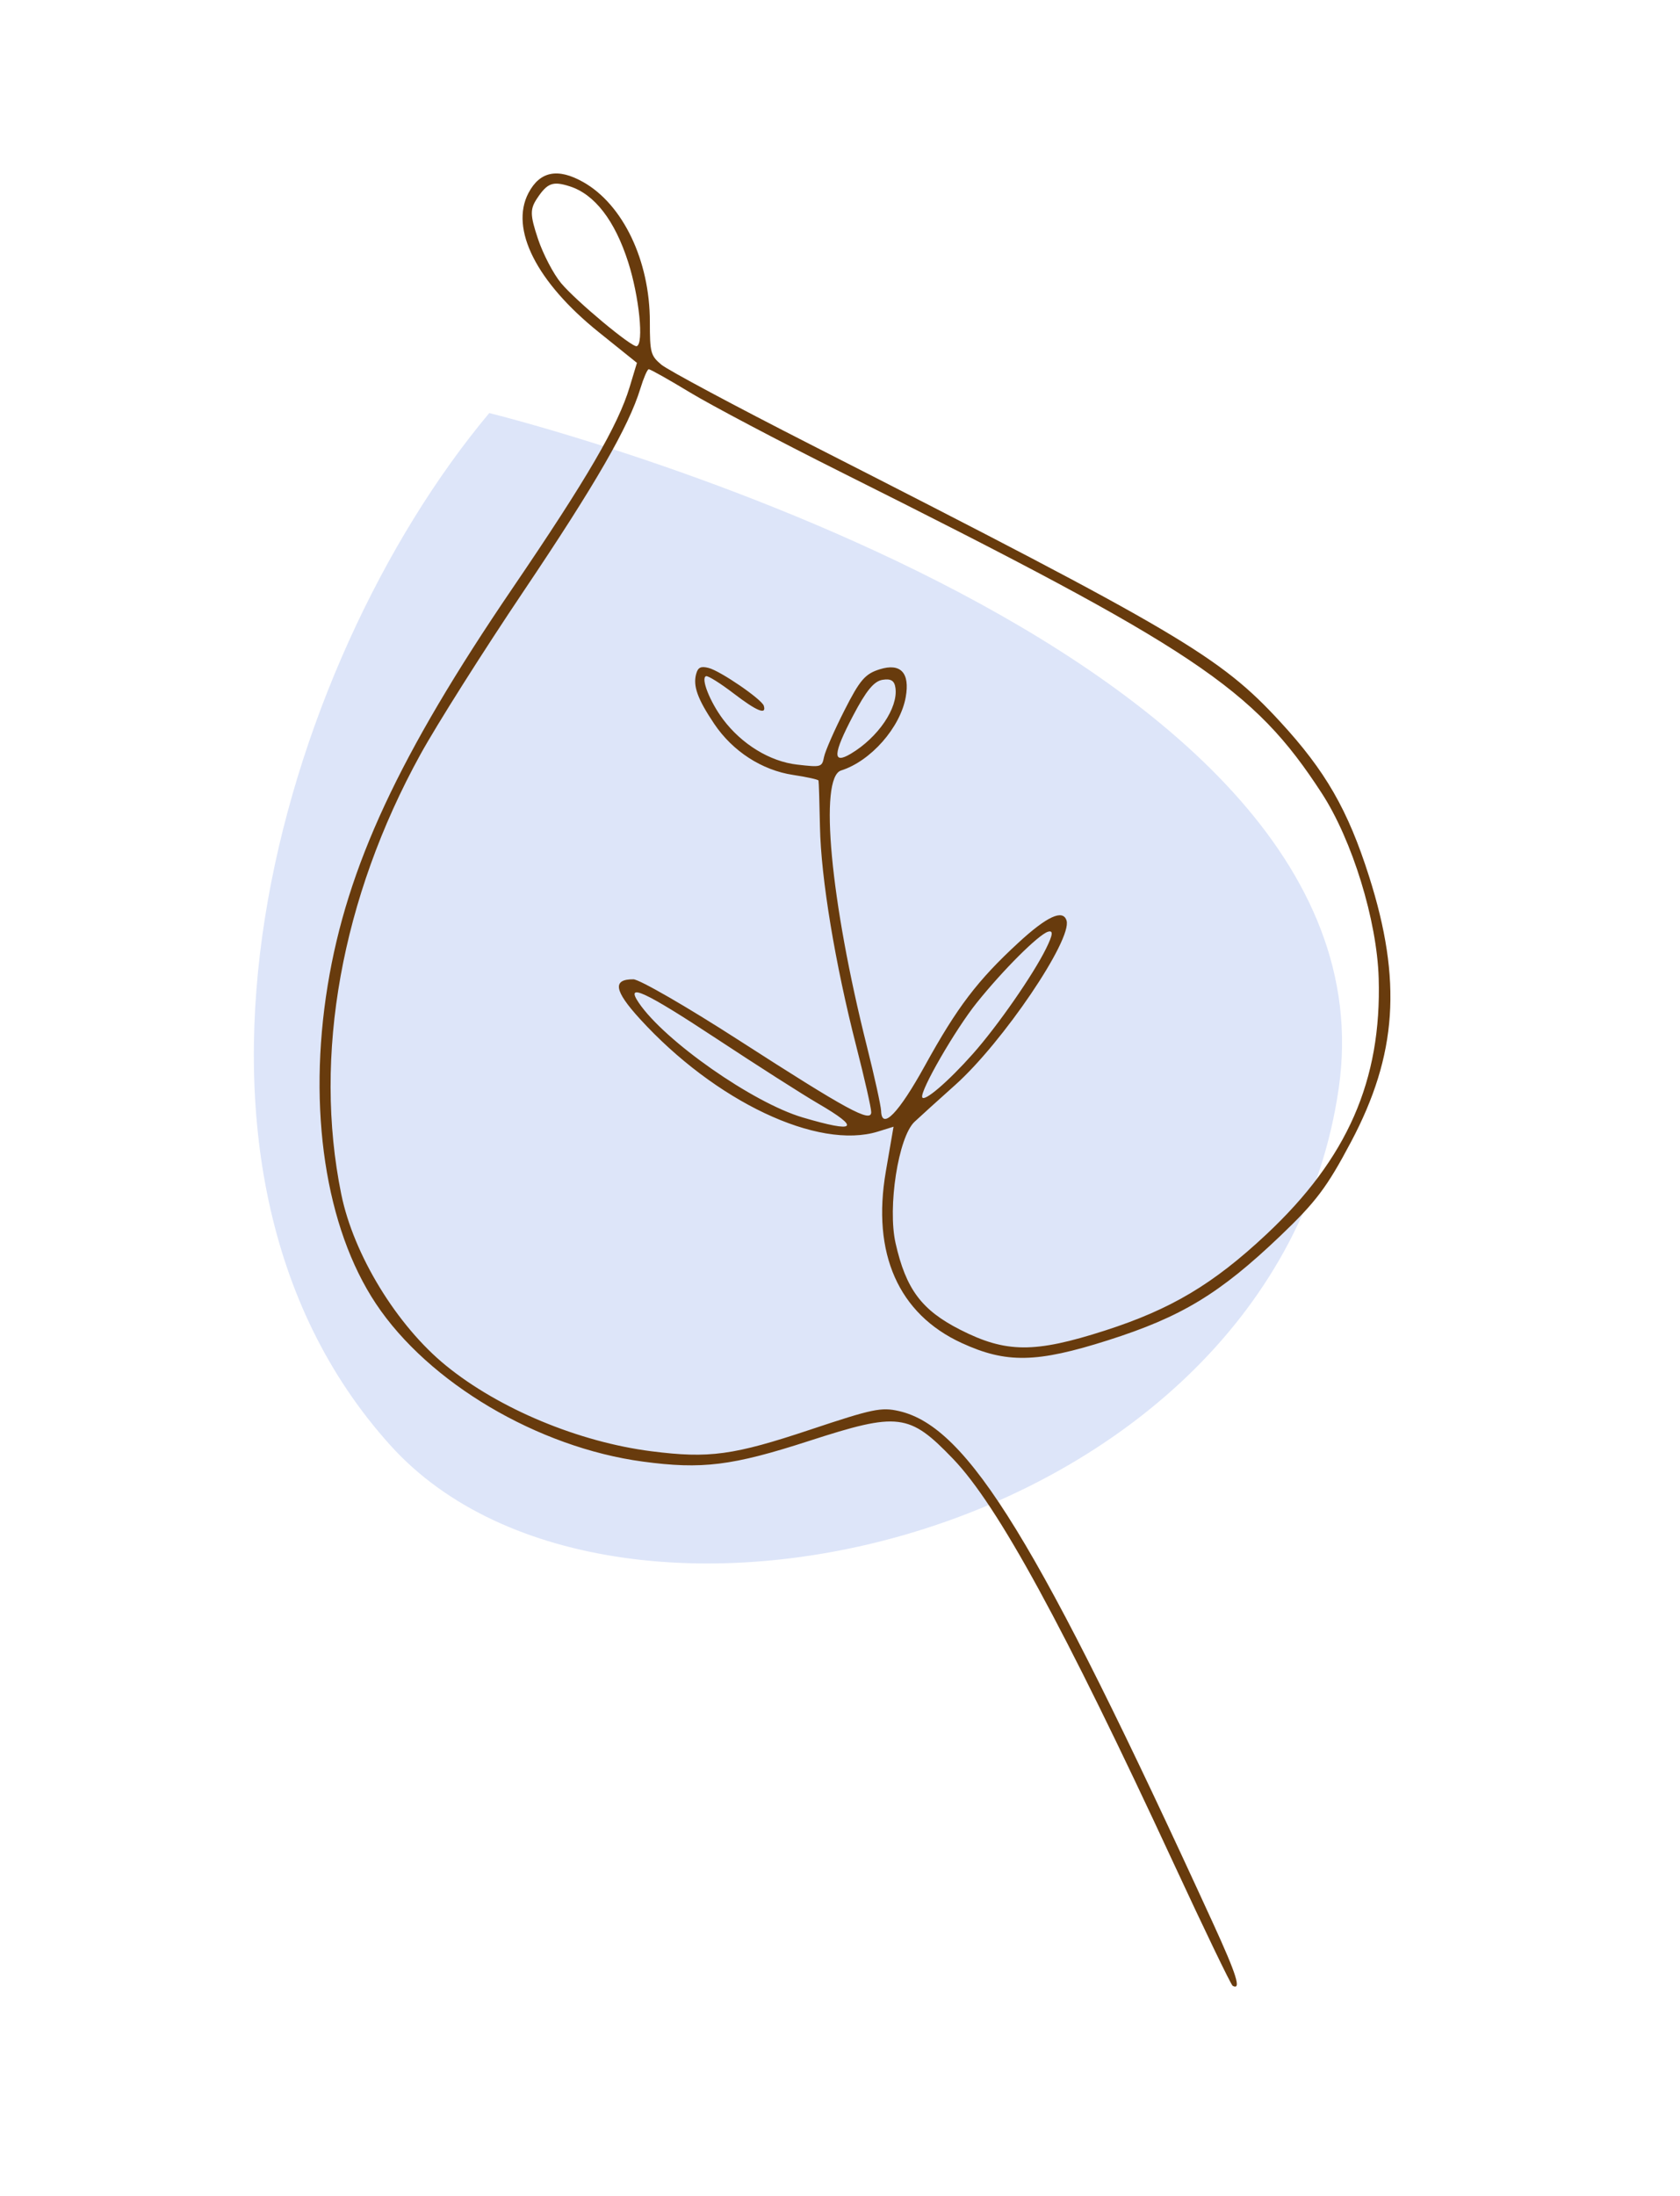
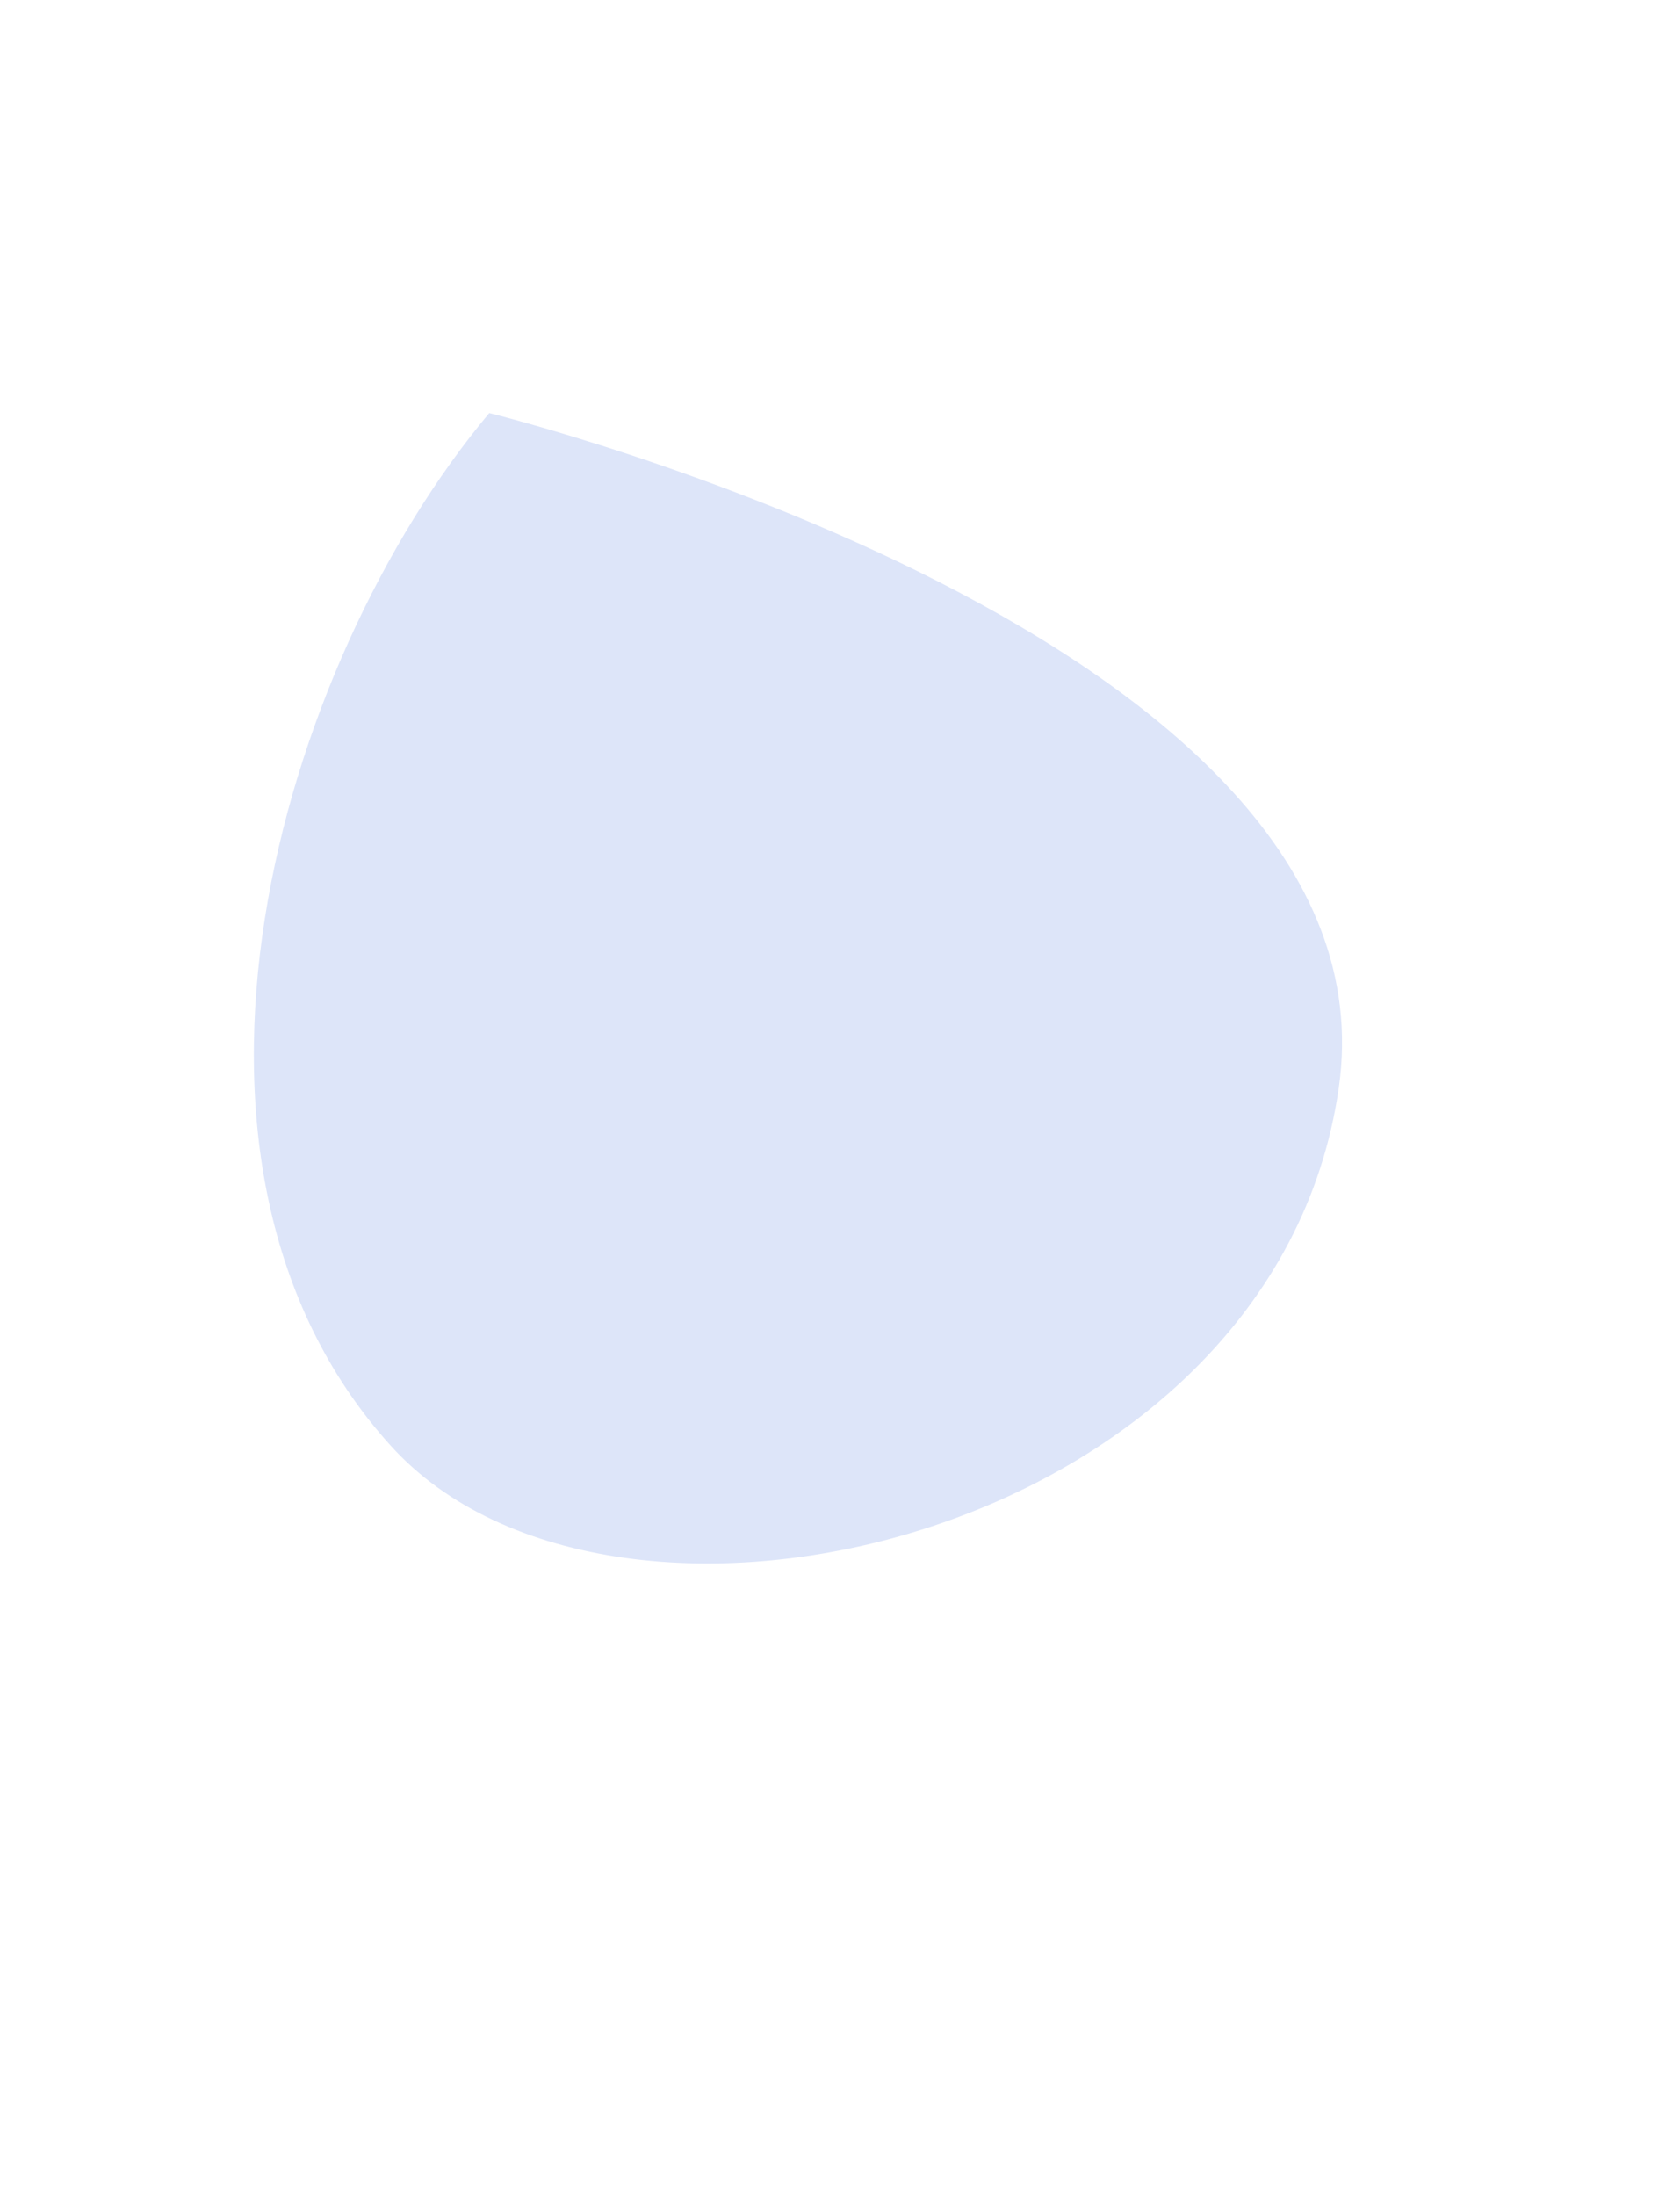
<svg xmlns="http://www.w3.org/2000/svg" width="137" height="179" viewBox="0 0 137 179" fill="none">
  <path d="M31.872 117.837C11.026 94.815 22.649 54.281 39.898 33.664C39.898 33.664 114.436 51.957 109.175 88.659C103.914 125.361 50.175 138.051 31.872 117.837Z" fill="#DDE5F9" />
-   <path fill-rule="evenodd" clip-rule="evenodd" d="M43.095 15.731C41.558 18.655 43.754 22.998 48.828 27.073L51.941 29.574L51.349 31.534C50.398 34.681 47.889 38.989 41.78 47.962C32.543 61.529 28.303 70.638 26.722 80.311C25.074 90.402 26.541 100.073 30.657 106.255C34.949 112.701 43.854 117.966 52.415 119.121C57.242 119.772 59.709 119.466 65.966 117.441C73.269 115.077 74.147 115.185 77.718 118.896C81.365 122.686 86.762 132.576 95.696 151.839C98.216 157.273 100.388 161.777 100.522 161.848C101.248 162.229 100.849 160.956 98.938 156.786C84.63 125.57 78.948 116.3 73.326 115.008C71.87 114.673 71.17 114.819 66.107 116.508C59.811 118.609 57.827 118.88 53.125 118.281C47.193 117.526 40.698 114.821 36.376 111.304C32.364 108.04 28.836 102.272 27.829 97.328C25.525 86.028 27.837 73.19 34.285 61.485C35.617 59.066 39.405 53.077 42.702 48.177C48.577 39.445 51.275 34.764 52.22 31.668C52.48 30.815 52.785 30.107 52.899 30.094C53.012 30.08 54.528 30.931 56.267 31.985C58.006 33.038 63.53 35.951 68.543 38.458C97.537 52.954 102.207 56.07 107.787 64.649C110.275 68.475 112.289 75.015 112.428 79.721C112.675 88.045 109.879 94.419 103.269 100.603C98.926 104.667 95.497 106.708 90.1 108.444C84.355 110.291 82.037 110.276 78.287 108.367C75.15 106.77 73.878 105.065 73.032 101.322C72.368 98.385 73.258 92.671 74.573 91.432C75.016 91.015 76.508 89.665 77.888 88.432C81.766 84.97 87.455 76.573 86.974 75.025C86.681 74.084 85.376 74.685 83.047 76.833C79.704 79.916 78.061 82.076 75.426 86.85C73.288 90.724 71.902 92.155 71.852 90.541C71.839 90.133 71.314 87.747 70.683 85.238C67.716 73.434 66.776 63.366 68.589 62.795C71.005 62.035 73.421 59.291 73.861 56.809C74.212 54.834 73.446 54.017 71.741 54.548C70.548 54.919 70.12 55.417 68.858 57.904C68.043 59.509 67.296 61.212 67.199 61.686C67.028 62.529 66.976 62.544 64.997 62.316C62.783 62.06 60.489 60.659 58.965 58.63C57.888 57.197 57.12 55.245 57.58 55.109C57.742 55.061 58.758 55.698 59.838 56.525C61.721 57.965 62.526 58.293 62.286 57.522C62.122 56.995 58.751 54.685 57.787 54.439C57.151 54.276 56.917 54.389 56.77 54.928C56.502 55.913 56.886 56.974 58.24 58.99C59.746 61.232 62.131 62.775 64.68 63.158C65.791 63.325 66.721 63.531 66.748 63.616C66.774 63.701 66.827 65.398 66.866 67.388C66.948 71.585 68.097 78.52 69.832 85.289C70.502 87.903 71.048 90.313 71.046 90.646C71.04 91.533 69.111 90.484 60.242 84.774C56.011 82.049 52.143 79.817 51.647 79.815C49.931 79.805 50.082 80.737 52.168 83.025C58.32 89.772 66.71 93.744 71.602 92.222L72.866 91.829L72.237 95.479C71.085 102.16 73.269 107.092 78.43 109.46C82.065 111.129 84.54 111.082 90.346 109.236C96.341 107.33 99.444 105.454 104.384 100.749C107.315 97.957 108.204 96.778 110.169 93.073C113.937 85.973 114.349 79.926 111.644 71.428C109.916 66 108.093 62.832 104.379 58.805C99.482 53.496 96.173 51.544 66.07 36.214C59.906 33.074 54.442 30.151 53.928 29.718C53.06 28.986 52.994 28.737 52.994 26.229C52.995 21.251 50.808 16.669 47.557 14.837C45.484 13.669 44.024 13.961 43.095 15.731ZM46.462 15.187C48.495 15.837 50.142 17.974 51.229 21.373C52.127 24.182 52.516 28.029 51.922 28.214C51.535 28.334 46.97 24.531 45.755 23.076C45.131 22.329 44.281 20.701 43.867 19.458C43.222 17.52 43.212 17.05 43.802 16.164C44.637 14.911 45.084 14.746 46.462 15.187ZM73.023 56.073C73.244 57.698 71.607 60.106 69.382 61.431C67.871 62.33 67.922 61.456 69.563 58.334C70.639 56.285 71.269 55.519 71.967 55.406C72.656 55.294 72.943 55.475 73.023 56.073ZM58.433 84.655C61.761 86.848 65.482 89.223 66.702 89.931C70.234 91.984 69.819 92.363 65.453 91.073C61.394 89.875 54.194 84.837 52.087 81.722C50.951 80.043 52.571 80.792 58.433 84.655ZM85.305 77.308C84.251 79.447 81.347 83.624 79.347 85.877C77.327 88.154 75.338 89.857 75.203 89.424C75.033 88.876 77.909 83.897 79.647 81.733C81.807 79.043 84.676 76.182 85.457 75.939C85.908 75.798 85.867 76.17 85.305 77.308Z" fill="#683B0D" />
</svg>